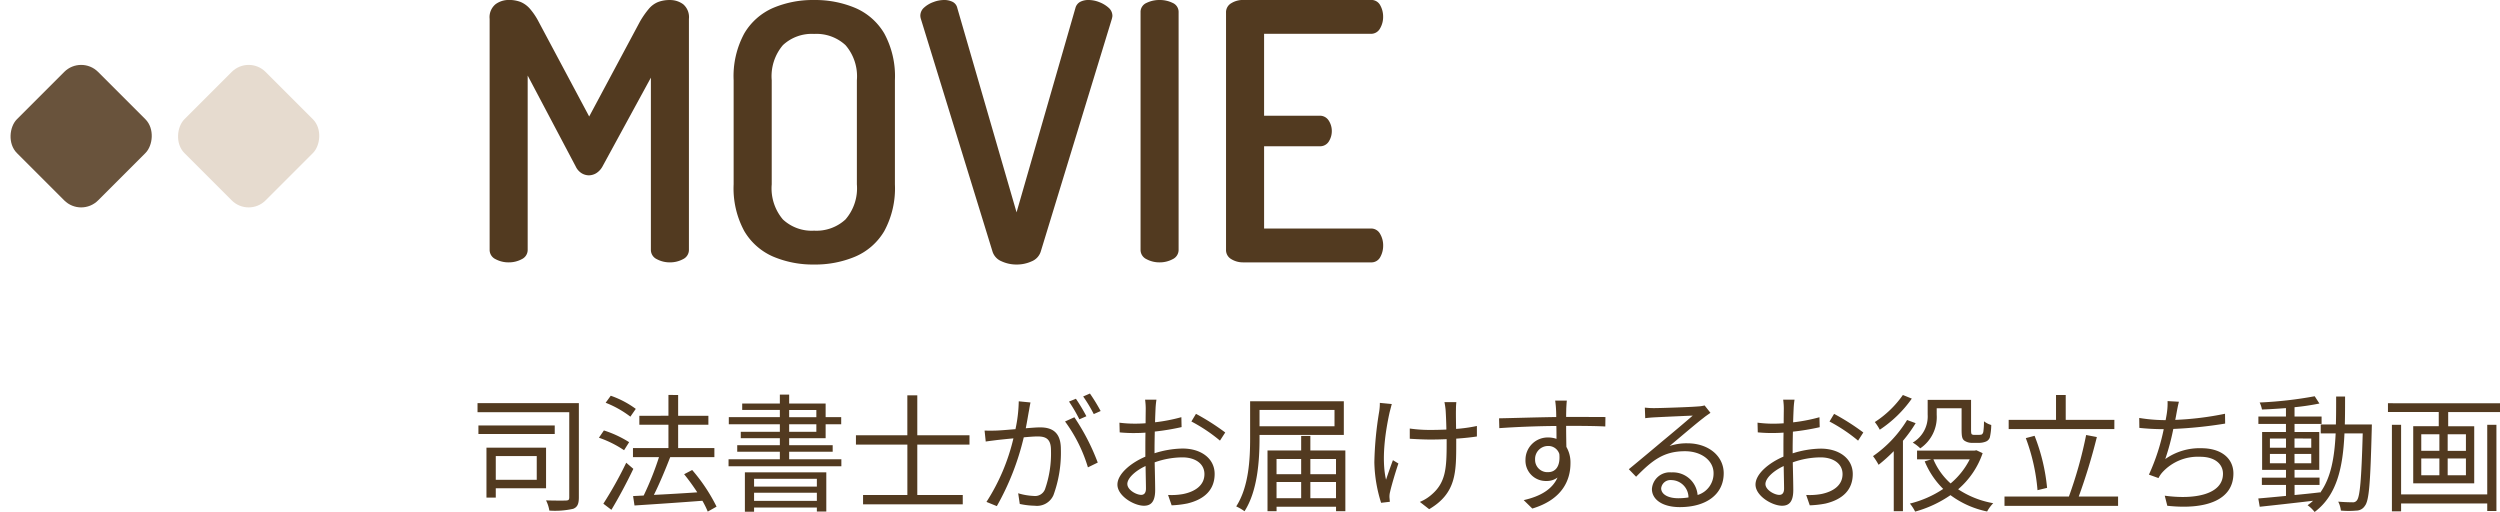
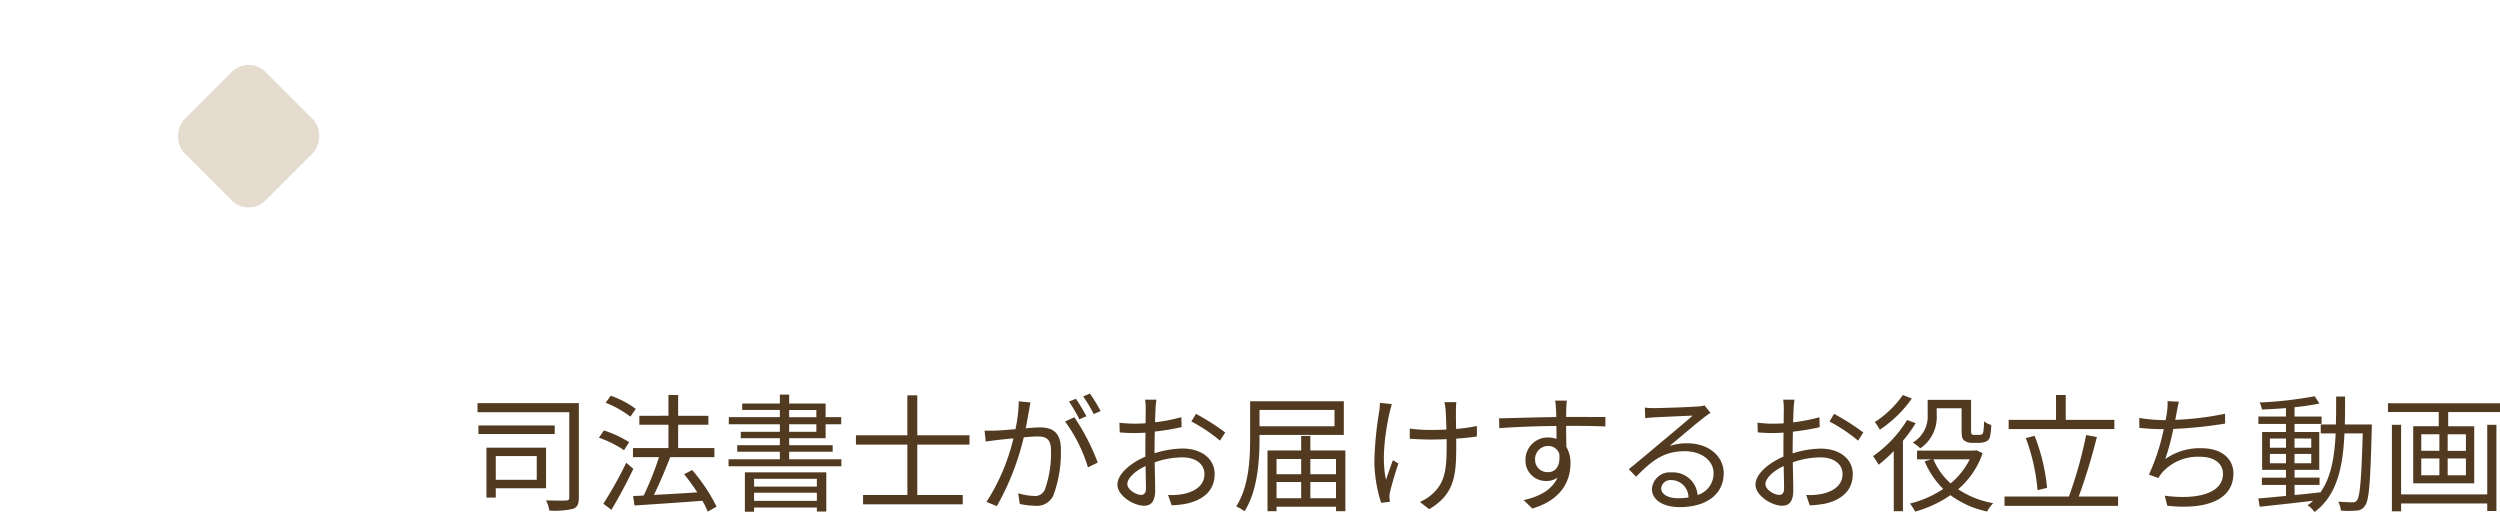
<svg xmlns="http://www.w3.org/2000/svg" width="313.438" height="64.191" viewBox="0 0 313.438 64.191">
  <g id="グループ_5832" data-name="グループ 5832" transform="translate(-54.586 -170.105)">
    <g id="グループ_2729" data-name="グループ 2729" transform="translate(0 -9.765)">
-       <rect id="長方形_3072" data-name="長方形 3072" width="14.39" height="14.39" rx="3" transform="translate(64.761 186.765) rotate(45)" fill="#69533c" />
      <rect id="長方形_3073" data-name="長方形 3073" width="14.39" height="14.39" rx="3" transform="translate(85.761 186.765) rotate(45)" fill="#e6dbcf" />
    </g>
    <g id="コンポーネント_1_1" data-name="コンポーネント 1 – 1" transform="translate(114.456 170.105)">
      <path id="パス_152359" data-name="パス 152359" d="M8.88-5.712v2.976H3.744V-5.712ZM10.048-1.68V-6.768H2.576V-.512H3.744V-1.68Zm1.088-7.872H1.568V-8.48h9.568Zm3.024-2.8H1.456v1.136h11.5V-.544c0,.3-.08.384-.384.4-.32.016-1.424.016-2.528-.016a4.281,4.281,0,0,1,.416,1.28A10.468,10.468,0,0,0,13.44.9c.544-.208.72-.624.72-1.44Zm7.136.72A11.746,11.746,0,0,0,18.16-13.28l-.64.88a12.766,12.766,0,0,1,3.1,1.744Zm-.832,4.176A13.564,13.564,0,0,0,17.3-8.928l-.624.912a13.448,13.448,0,0,1,3.152,1.568ZM20.1-4.88A48.137,48.137,0,0,1,17.232.256l1.008.768c.9-1.488,1.952-3.456,2.752-5.136ZM31.424.624a21.742,21.742,0,0,0-3.056-4.592L27.36-3.44a27.59,27.59,0,0,1,1.648,2.272c-1.888.128-3.792.24-5.44.32.7-1.392,1.456-3.216,2.048-4.736h5.536V-6.72H26.608V-9.648H30.4v-1.12H26.608v-2.608H25.392v2.608H21.744v1.12h3.648V-6.72H20.944v1.136h3.264a37.75,37.75,0,0,1-1.92,4.816L20.96-.7,21.136.48C23.344.336,26.56.128,29.648-.112a10.58,10.58,0,0,1,.672,1.36ZM44-2.864v.976H36.128v-.976ZM36.128-.1V-1.12H44V-.1Zm-1.152,1.36h1.152V.736H44v.5h1.184V-3.68H34.976ZM40.528-9.7h3.408v.944H40.528Zm0-1.792h3.408v.9H40.528Zm0,6.176v-.944h5.456v-.816H40.528v-.88H45.1V-9.7h1.952v-.9H45.1v-1.7H40.528v-1.12H39.36v1.12H34.64v.8h4.72v.9h-6.4v.9h6.4v.944h-4.9v.8h4.9v.88H34.016v.816H39.36v.944H32.928v.88H47.072v-.88Zm22.608-1.84V-8.32H56.592v-5.008H55.344V-8.32H48.9v1.168h6.448v6.32H49.792V.336h12.5V-.832h-5.7v-6.32Zm7.648-5.28-1.472-.144A17.862,17.862,0,0,1,68.9-9.088c-.976.08-1.9.16-2.432.176-.512.016-.928.016-1.44,0l.144,1.376c.4-.064,1.072-.144,1.44-.192.416-.048,1.184-.128,2.032-.208A25.379,25.379,0,0,1,65.264.032l1.3.528a32.655,32.655,0,0,0,3.376-8.624c.688-.064,1.328-.112,1.712-.112,1.024,0,1.7.272,1.7,1.728a13.518,13.518,0,0,1-.752,4.9,1.334,1.334,0,0,1-1.408.832,7.79,7.79,0,0,1-1.952-.336L69.44.288a9.693,9.693,0,0,0,1.888.224A2.252,2.252,0,0,0,73.664-.816a15.52,15.52,0,0,0,.928-5.776c0-2.176-1.168-2.72-2.608-2.72-.384,0-1.04.048-1.792.112.176-.864.32-1.808.416-2.272C70.656-11.792,70.72-12.128,70.784-12.432Zm5.5,1.856-1.168.528A18.771,18.771,0,0,1,77.984-4.3L79.216-4.9A27.3,27.3,0,0,0,76.288-10.576Zm.192-2.32-.864.352a19.585,19.585,0,0,1,1.3,2.224l.88-.384A22.675,22.675,0,0,0,76.48-12.9Zm1.76-.656-.848.368a17.942,17.942,0,0,1,1.328,2.208l.864-.384A23.092,23.092,0,0,0,78.24-13.552Zm8.336.768H85.152a8.437,8.437,0,0,1,.08,1.136c0,.288-.016.992-.016,1.824-.448.032-.864.048-1.232.048A14.805,14.805,0,0,1,81.936-9.9l.032,1.216a17.575,17.575,0,0,0,2.048.08c.336,0,.736-.016,1.184-.048-.016.7-.016,1.456-.016,2.1v.912c-1.84.784-3.5,2.176-3.5,3.5C81.68-.72,83.76.512,85.008.512c.864,0,1.408-.48,1.408-1.968,0-.688-.032-2.112-.064-3.472a10.481,10.481,0,0,1,3.488-.624c1.52,0,2.752.736,2.752,2.1,0,1.472-1.28,2.224-2.688,2.5a8.182,8.182,0,0,1-1.872.112l.448,1.3A12.133,12.133,0,0,0,90.464.224c2.192-.528,3.408-1.76,3.408-3.7,0-1.92-1.68-3.184-4.016-3.184a12.1,12.1,0,0,0-3.52.592v-.56c0-.64.016-1.408.032-2.16a29.372,29.372,0,0,0,3.36-.56L89.7-10.592a21.518,21.518,0,0,1-3.3.64c.016-.72.048-1.344.064-1.728A10.265,10.265,0,0,1,86.576-12.784Zm4.96,1.776-.576.96a20.3,20.3,0,0,1,3.584,2.4L95.2-8.672A29.083,29.083,0,0,0,91.536-11.008Zm-8.608,8.8c0-.72.976-1.648,2.288-2.256.016,1.168.048,2.256.048,2.832,0,.528-.224.784-.592.784C84.048-.848,82.928-1.472,82.928-2.208ZM108.9-11.5v2.048H99.5V-11.5Zm1.168,3.136v-4.224H98.32v4.64c0,2.544-.144,6.064-1.744,8.544a5.924,5.924,0,0,1,1.04.608C99.28-1.376,99.5-5.264,99.5-7.952v-.416ZM105.872-.432V-2.464h3.216V-.432Zm-4.24-2.032h3.088V-.432h-3.088Zm3.088-2.88v1.9h-3.088v-1.9Zm4.368,0v1.9h-3.216v-1.9Zm-3.216-1.072V-8.24H104.72v1.824H100.5V1.2h1.136V.64h7.456V1.2h1.168V-6.416Zm18.3-6.064h-1.488a9.622,9.622,0,0,1,.144.96c.032.4.08,1.472.1,2.48-.672.032-1.36.048-2.016.048a17.94,17.94,0,0,1-2.576-.176v1.28c.688.048,1.824.1,2.592.1.656,0,1.344-.016,2.032-.048v.5c0,3.072-.1,4.88-1.808,6.384A5.247,5.247,0,0,1,119.6.032l1.168.912c3.392-2,3.392-4.608,3.392-8.288V-7.9c.96-.064,1.856-.16,2.592-.272V-9.488a18.947,18.947,0,0,1-2.608.368c-.016-.992-.032-2.064-.016-2.416A8.241,8.241,0,0,1,124.176-12.48Zm-8.1.24-1.488-.144a6.645,6.645,0,0,1-.08,1.072,43.215,43.215,0,0,0-.608,6.384,17.826,17.826,0,0,0,.848,5.072L115.84.016c-.016-.16-.032-.384-.048-.544a2.415,2.415,0,0,1,.08-.72c.176-.784.656-2.416,1.04-3.536l-.688-.416c-.3.8-.64,1.776-.864,2.448-.608-2.624-.064-6.128.448-8.448C115.888-11.5,116-11.936,116.08-12.24Zm21.952-.432h-1.456c.016.128.08.592.1,1.008.016.224.032.608.032,1.056-2.384.032-5.392.128-7.168.16l.032,1.232c2-.144,4.72-.256,7.152-.272.016.56.016,1.136.016,1.616a3.2,3.2,0,0,0-1.072-.176,2.793,2.793,0,0,0-2.816,2.784,2.547,2.547,0,0,0,2.624,2.672,2.254,2.254,0,0,0,1.392-.432c-.64,1.456-2.112,2.352-4.24,2.832L133.7.864c3.728-1.12,4.784-3.52,4.784-5.68a3.888,3.888,0,0,0-.512-2.048c-.016-.736-.032-1.728-.032-2.64h.224c2.336,0,3.792.032,4.688.08l.016-1.184c-.768,0-2.736-.016-4.688-.016h-.24c0-.432.016-.8.016-1.04C137.968-11.872,138-12.5,138.032-12.672ZM134.048-5.28a1.63,1.63,0,0,1,1.616-1.7,1.434,1.434,0,0,1,1.424,1.008c.144,1.52-.464,2.272-1.408,2.272A1.541,1.541,0,0,1,134.048-5.28Zm15.808,3.6a1.169,1.169,0,0,1,1.28-1.024A2.182,2.182,0,0,1,153.28-.528a8.215,8.215,0,0,1-1.3.1C150.736-.432,149.856-.912,149.856-1.68Zm-2.048-10.112.048,1.328c.336-.048.7-.08,1.056-.1.848-.048,4.048-.192,4.9-.224-.816.72-2.816,2.4-3.712,3.136-.928.784-2.976,2.5-4.3,3.584l.912.944c2.032-2.064,3.456-3.2,6.128-3.2,2.08,0,3.584,1.184,3.584,2.752a2.81,2.81,0,0,1-2,2.736,3.1,3.1,0,0,0-3.264-2.832,2.247,2.247,0,0,0-2.464,2.08c0,1.328,1.328,2.272,3.5,2.272,3.392,0,5.5-1.664,5.5-4.24,0-2.16-1.9-3.76-4.56-3.76a6.77,6.77,0,0,0-2.224.336c1.248-1.04,3.424-2.9,4.224-3.5.288-.24.608-.448.9-.656l-.736-.928a3.773,3.773,0,0,1-.864.128c-.848.08-4.656.208-5.488.208A9.54,9.54,0,0,1,147.808-11.792Zm18.768-.992h-1.424a8.436,8.436,0,0,1,.08,1.136c0,.288-.016.992-.016,1.824-.448.032-.864.048-1.232.048a14.805,14.805,0,0,1-2.048-.128l.032,1.216a17.575,17.575,0,0,0,2.048.08c.336,0,.736-.016,1.184-.048-.016.7-.016,1.456-.016,2.1v.912c-1.84.784-3.5,2.176-3.5,3.5,0,1.424,2.08,2.656,3.328,2.656.864,0,1.408-.48,1.408-1.968,0-.688-.032-2.112-.064-3.472a10.481,10.481,0,0,1,3.488-.624c1.52,0,2.752.736,2.752,2.1,0,1.472-1.28,2.224-2.688,2.5a8.183,8.183,0,0,1-1.872.112l.448,1.3a12.133,12.133,0,0,0,1.984-.224c2.192-.528,3.408-1.76,3.408-3.7,0-1.92-1.68-3.184-4.016-3.184a12.1,12.1,0,0,0-3.52.592v-.56c0-.64.016-1.408.032-2.16a29.373,29.373,0,0,0,3.36-.56l-.032-1.248a21.518,21.518,0,0,1-3.3.64c.016-.72.048-1.344.064-1.728A10.261,10.261,0,0,1,166.576-12.784Zm4.96,1.776-.576.96a20.3,20.3,0,0,1,3.584,2.4l.656-1.024A29.082,29.082,0,0,0,171.536-11.008Zm-8.608,8.8c0-.72.976-1.648,2.288-2.256.016,1.168.048,2.256.048,2.832,0,.528-.224.784-.592.784C164.048-.848,162.928-1.472,162.928-2.208Zm21.472-9.5h3.12v2.656c0,.912.08,1.184.336,1.392a1.672,1.672,0,0,0,.976.288h.9a2.333,2.333,0,0,0,.832-.16.858.858,0,0,0,.5-.528,7.683,7.683,0,0,0,.176-1.552,2.725,2.725,0,0,1-.912-.464,9.632,9.632,0,0,1-.08,1.3.548.548,0,0,1-.192.352,1.249,1.249,0,0,1-.384.048h-.576a.513.513,0,0,1-.288-.064c-.08-.064-.1-.24-.1-.56v-3.76h-5.44v1.856a3.8,3.8,0,0,1-1.872,3.5,4.744,4.744,0,0,1,.944.72A4.737,4.737,0,0,0,184.4-10.9Zm-4.24-1.664a12.749,12.749,0,0,1-3.52,3.392,6.16,6.16,0,0,1,.624.96,15.046,15.046,0,0,0,4.016-3.9Zm.528,3.136a15.014,15.014,0,0,1-4.272,4.528,8.342,8.342,0,0,1,.7,1.088,20.413,20.413,0,0,0,1.9-1.712V1.2h1.152V-7.632A17,17,0,0,0,181.76-9.84Zm7.856,4.928a9.566,9.566,0,0,1-2.4,3.024,8.409,8.409,0,0,1-2.16-3.024Zm.832-1.136-.24.048h-7.2v1.088h1.808l-.848.256a10.426,10.426,0,0,0,2.32,3.456A13.164,13.164,0,0,1,181.04.24a5.188,5.188,0,0,1,.656,1.008,14.743,14.743,0,0,0,4.432-2.064,11.615,11.615,0,0,0,4.592,2.048,5,5,0,0,1,.768-1.04,11.59,11.59,0,0,1-4.4-1.744A10.383,10.383,0,0,0,190.16-6.08Zm17.3-3.808h-6.1v-3.12H199.36v3.12h-5.936V-9.1h13.248ZM198.24-1.728a23.937,23.937,0,0,0-1.568-6.528l-1.1.288A24.135,24.135,0,0,1,197.04-1.44ZM202.208-.64A73.8,73.8,0,0,0,204.48-8.1l-1.344-.256a52.778,52.778,0,0,1-2.16,7.712H192.9V.528h14.24V-.64Zm12.56-11.888-1.424-.08a7.673,7.673,0,0,1-.064,1.328c-.032.288-.1.64-.176,1.056h-.272a20.258,20.258,0,0,1-3.04-.272l.016,1.248a29.6,29.6,0,0,0,3.04.16h.016a26.092,26.092,0,0,1-1.856,5.7l1.2.432a3.3,3.3,0,0,1,.5-.736,6.033,6.033,0,0,1,4.72-1.936c1.872,0,2.864.928,2.864,2.128,0,2.624-3.6,3.264-7.3,2.752l.32,1.264c4.864.528,8.288-.72,8.288-4.048,0-1.872-1.488-3.168-4.032-3.168a7.465,7.465,0,0,0-4.512,1.36,29.244,29.244,0,0,0,1.008-3.776,54.677,54.677,0,0,0,6.5-.672l-.016-1.232a38.418,38.418,0,0,1-6.24.768c.08-.368.128-.672.176-.928C214.56-11.6,214.656-12.1,214.768-12.528Zm11.408,7.712V-5.984h2.016v1.168Zm0-3.1h2.016v1.152h-2.016Zm5.184,0v1.152h-2.1V-7.92Zm0,3.1h-2.1V-5.984h2.1Zm4.208-4.864c.032-1.12.032-2.3.032-3.5h-1.12c0,1.216,0,2.384-.032,3.5h-1.9v1.12h1.872c-.144,2.992-.576,5.568-1.952,7.456v-.064c-1.072.128-2.16.24-3.2.336V-2.1H232.4v-.912h-3.136v-.976h3.1V-8.736h-3.1V-9.744h3.392v-.928h-3.392V-11.84a30.576,30.576,0,0,0,3.12-.464l-.592-.912a49.991,49.991,0,0,1-6.9.784,3.543,3.543,0,0,1,.288.88c.944-.032,1.984-.1,3.008-.176v1.056h-3.456v.928h3.456v1.008H225.2v4.752h2.992v.976h-3.024V-2.1h3.024V-.72c-1.312.128-2.512.24-3.472.32L224.9.64c1.792-.192,4.272-.464,6.688-.752a6.146,6.146,0,0,1-.688.56,4.042,4.042,0,0,1,.88.848c2.816-2.112,3.552-5.6,3.744-9.856h2.288c-.16,5.808-.352,7.92-.72,8.384a.606.606,0,0,1-.576.256c-.3,0-1.008-.016-1.776-.08a3.224,3.224,0,0,1,.336,1.12,11.038,11.038,0,0,0,1.936,0A1.262,1.262,0,0,0,238.08.528c.544-.672.688-2.9.864-9.6,0-.16.016-.608.016-.608ZM253.424-.912h-10.8v-8.72h-1.152V1.216h1.152V.224h10.8v.944h1.152v-10.8h-1.152Zm-2.672-5.456h-2.288v-2.08h2.288Zm0,3.056h-2.288v-2.1h2.288Zm-5.6-2.1h2.272v2.1h-2.272Zm0-3.04h2.272v2.08h-2.272Zm-4.176-3.888v1.1h6.368v1.776h-3.2V-2.3h7.648V-9.456h-3.264v-1.776h6.5v-1.1Z" transform="translate(-1.456 62.895)" fill="#523a20" />
-       <path id="パス_152358" data-name="パス 152358" d="M5.359,0A3.418,3.418,0,0,1,3.72-.4a1.285,1.285,0,0,1-.746-1.2V-30.529A2.1,2.1,0,0,1,3.72-32.37,2.787,2.787,0,0,1,5.359-32.9a4.016,4.016,0,0,1,1.491.249,3.184,3.184,0,0,1,1.164.842,8.342,8.342,0,0,1,1.1,1.631l6.341,11.888,6.36-11.888A10.888,10.888,0,0,1,22.943-31.8a2.977,2.977,0,0,1,1.151-.842,4.034,4.034,0,0,1,1.481-.249,2.757,2.757,0,0,1,1.661.525,2.126,2.126,0,0,1,.724,1.841V-1.6a1.285,1.285,0,0,1-.746,1.2,3.418,3.418,0,0,1-1.639.4,3.416,3.416,0,0,1-1.638-.4,1.285,1.285,0,0,1-.746-1.2V-23.161L17.126-12.03a2.273,2.273,0,0,1-.808.862,1.841,1.841,0,0,1-.913.255,1.817,1.817,0,0,1-.864-.242,2,2,0,0,1-.778-.875L7.744-23.423V-1.6A1.285,1.285,0,0,1,7-.4,3.418,3.418,0,0,1,5.359,0Zm38.3.27a12.776,12.776,0,0,1-5.127-.988A7.787,7.787,0,0,1,34.907-3.91a11.231,11.231,0,0,1-1.341-5.877v-13.05a11.231,11.231,0,0,1,1.341-5.877,7.791,7.791,0,0,1,3.618-3.192,12.75,12.75,0,0,1,5.124-.988,12.945,12.945,0,0,1,5.151.988,7.768,7.768,0,0,1,3.645,3.192,11.231,11.231,0,0,1,1.341,5.877v13.05A11.231,11.231,0,0,1,52.445-3.91,7.77,7.77,0,0,1,48.8-.718,12.921,12.921,0,0,1,43.656.27Zm0-4.245A5.36,5.36,0,0,0,47.59-5.383a5.962,5.962,0,0,0,1.427-4.4v-13.05a5.97,5.97,0,0,0-1.424-4.4,5.354,5.354,0,0,0-3.936-1.408,5.285,5.285,0,0,0-3.916,1.408,6.023,6.023,0,0,0-1.4,4.4v13.05a6.022,6.022,0,0,0,1.4,4.4A5.282,5.282,0,0,0,43.654-3.975ZM69.037.27a4.444,4.444,0,0,1-1.886-.407,1.953,1.953,0,0,1-1.129-1.22L57.045-30.514a1.516,1.516,0,0,1-.072-.4,1.354,1.354,0,0,1,.467-1.026,3.47,3.47,0,0,1,1.168-.694,3.816,3.816,0,0,1,1.327-.261,2.4,2.4,0,0,1,1.073.227,1.13,1.13,0,0,1,.6.778L69.037-6.273,76.417-31.89a1.23,1.23,0,0,1,.607-.778,2.216,2.216,0,0,1,1.031-.227,3.7,3.7,0,0,1,1.359.27,3.741,3.741,0,0,1,1.164.7,1.342,1.342,0,0,1,.476,1.025.766.766,0,0,1-.023.169l-.049.213L72.071-1.357a1.954,1.954,0,0,1-1.125,1.22A4.483,4.483,0,0,1,69.037.27ZM86.969,0a3.418,3.418,0,0,1-1.639-.4,1.285,1.285,0,0,1-.746-1.2V-31.343a1.233,1.233,0,0,1,.746-1.187,3.677,3.677,0,0,1,1.639-.365,3.677,3.677,0,0,1,1.639.365,1.233,1.233,0,0,1,.746,1.187V-1.6a1.285,1.285,0,0,1-.746,1.2A3.418,3.418,0,0,1,86.969,0ZM97.424,0a2.783,2.783,0,0,1-1.455-.4A1.307,1.307,0,0,1,95.3-1.6V-31.3a1.307,1.307,0,0,1,.668-1.2,2.783,2.783,0,0,1,1.455-.4h16.02a1.251,1.251,0,0,1,1.189.667,2.9,2.9,0,0,1,.364,1.41,2.841,2.841,0,0,1-.4,1.517,1.276,1.276,0,0,1-1.153.651H100.071v10.268h6.938a1.307,1.307,0,0,1,1.153.589,2.381,2.381,0,0,1,.4,1.369,2.435,2.435,0,0,1-.364,1.253,1.273,1.273,0,0,1-1.188.615h-6.938V-4.245h13.373A1.28,1.28,0,0,1,114.6-3.6a2.829,2.829,0,0,1,.4,1.526,2.9,2.9,0,0,1-.364,1.409A1.251,1.251,0,0,1,113.444,0Z" transform="translate(-1.456 32.895)" fill="#523a20" />
    </g>
  </g>
</svg>